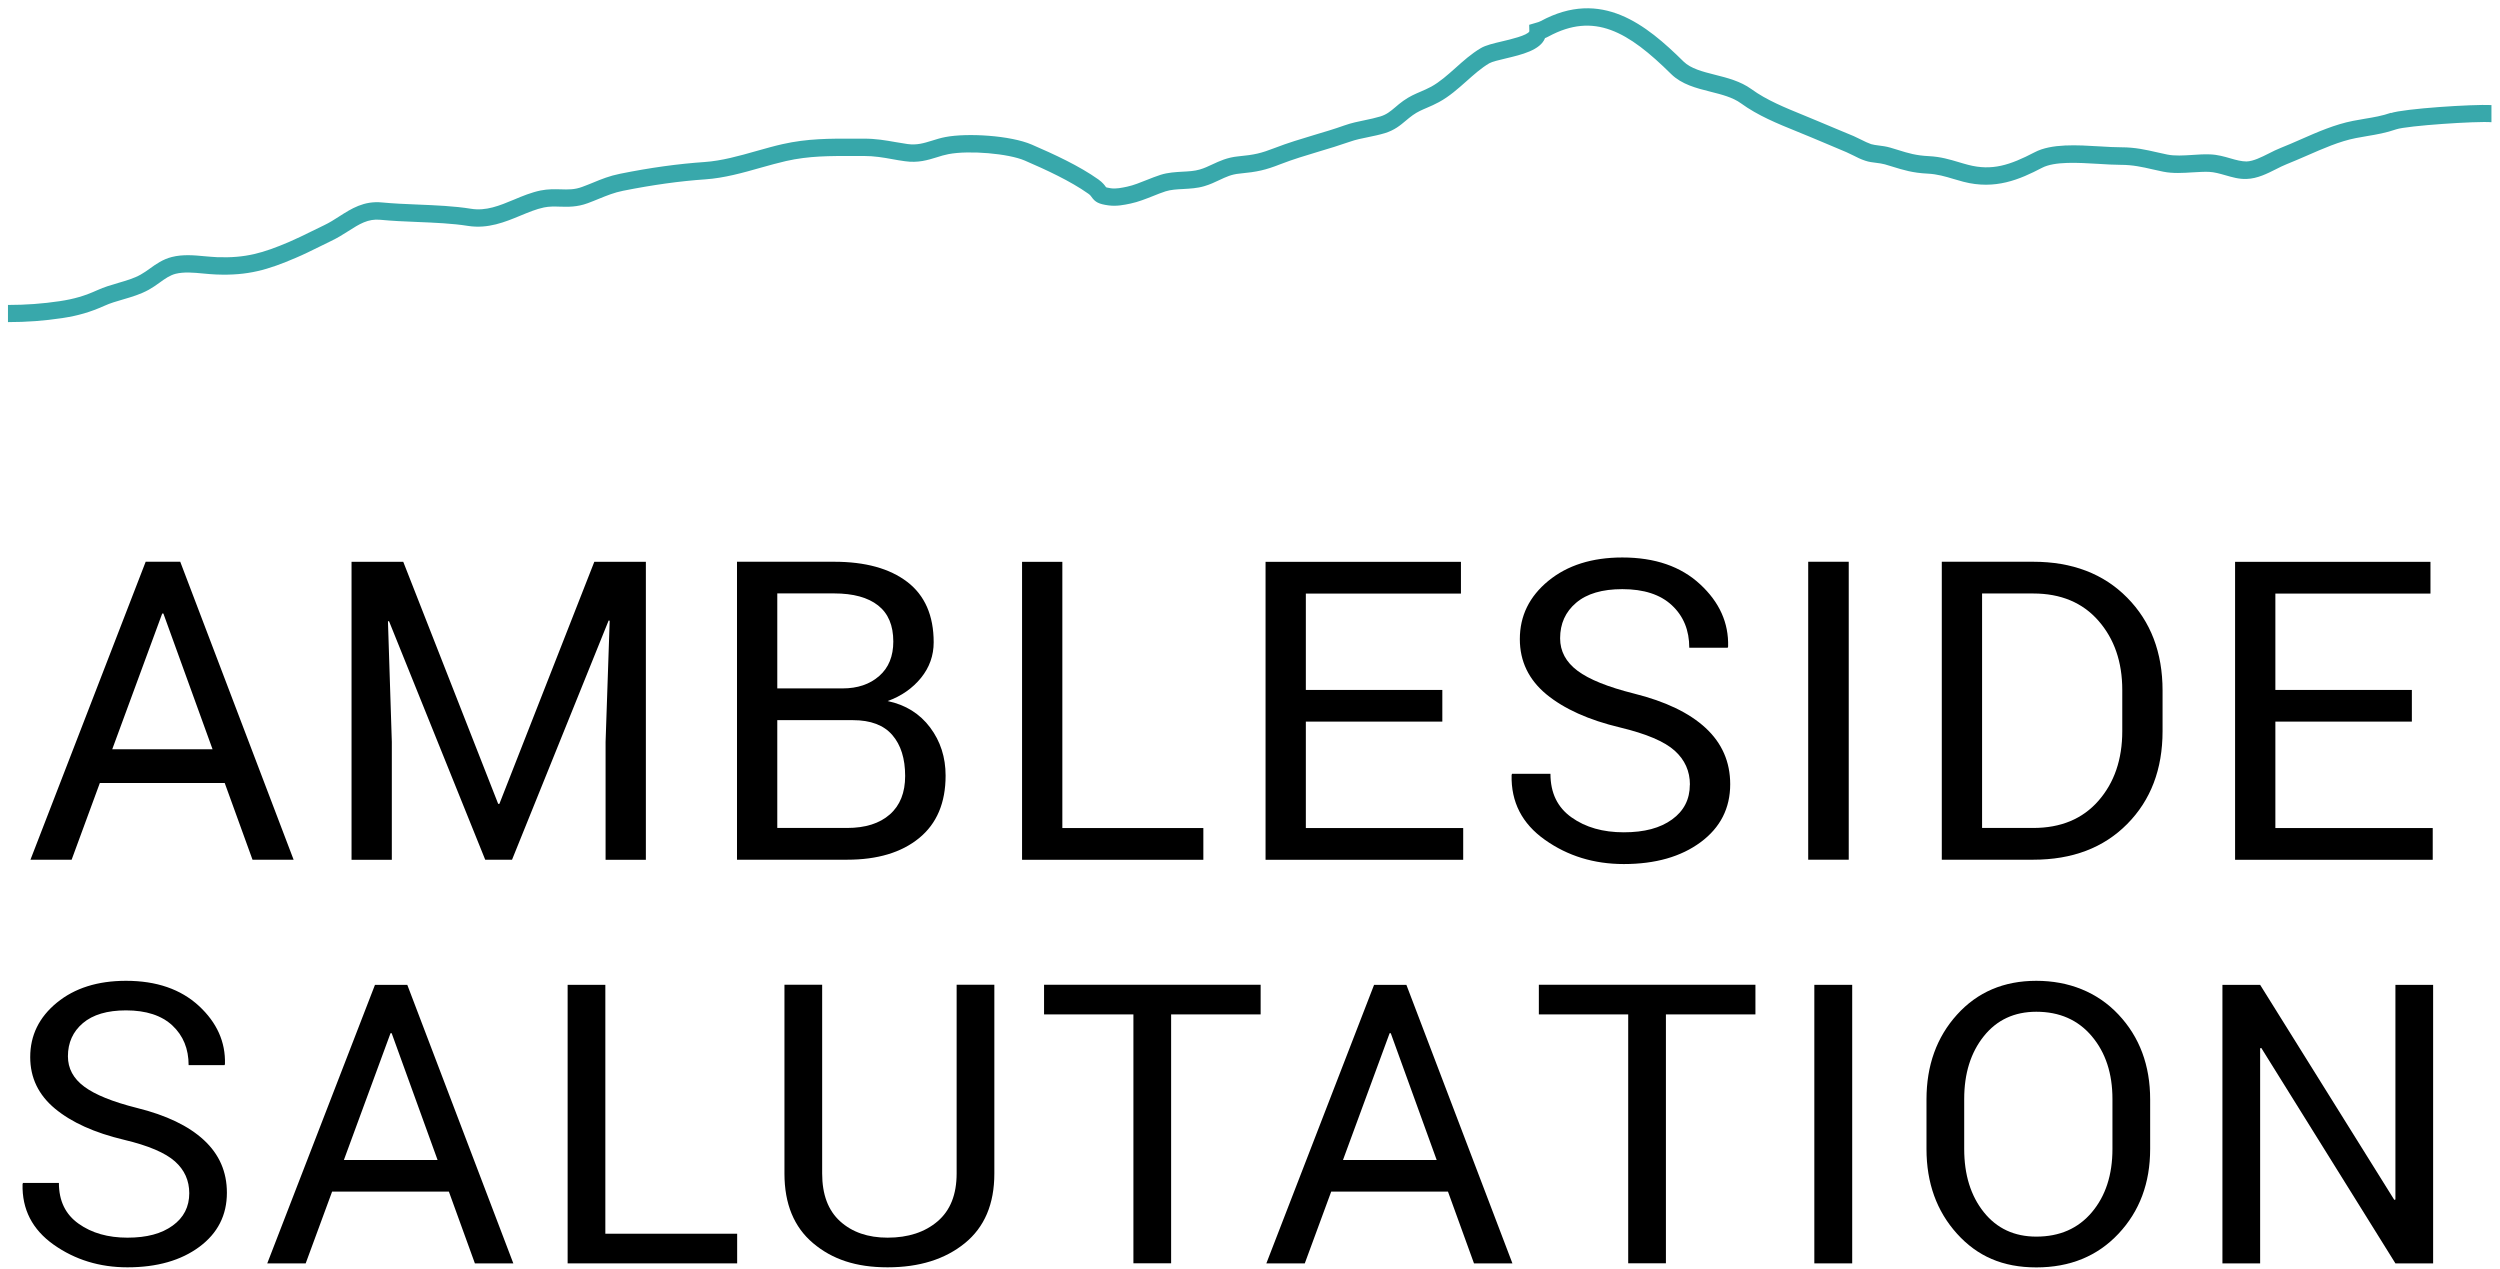
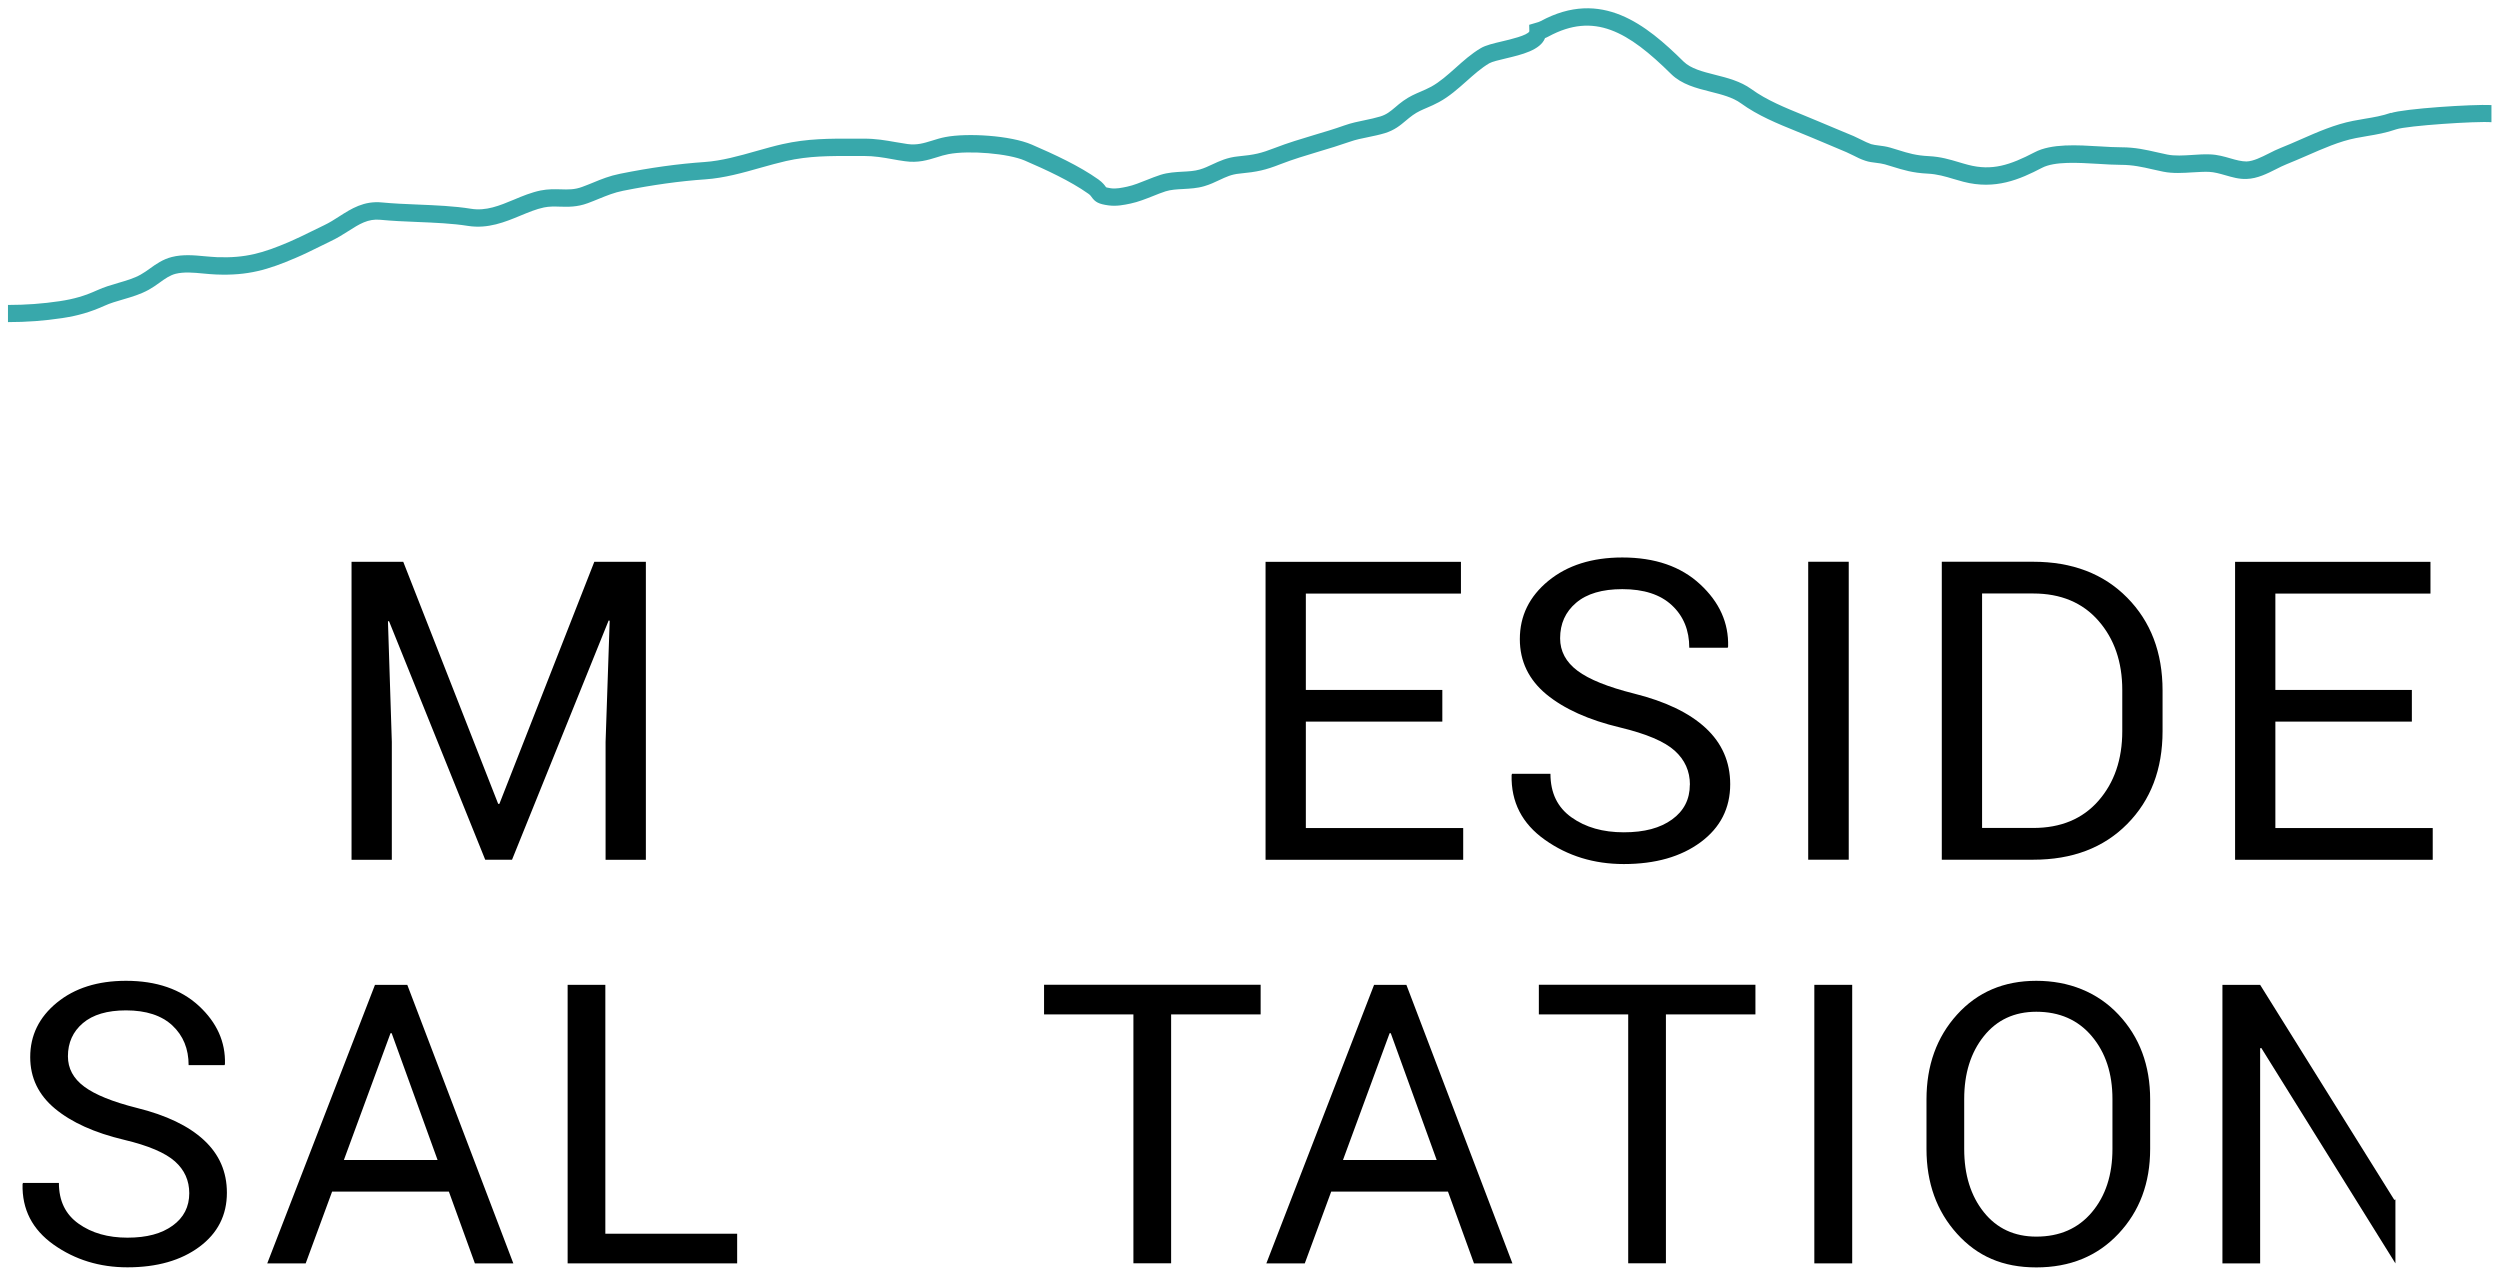
<svg xmlns="http://www.w3.org/2000/svg" viewBox="0 0 310.28 157.48">
  <path fill="#38A8AB" d="m296.78,13.99c-1.13.39-2.13.56-3.29.75-.46.08-.94.16-1.45.26-2.25.44-4.42,1.39-6.51,2.31-.83.37-1.65.72-2.45,1.04-.49.19-.99.44-1.5.7-.94.47-1.9.96-2.76.99-.59,0-1.27-.17-1.98-.38-.76-.22-1.61-.47-2.55-.5-.72-.03-1.47.02-2.19.07-1.08.07-2.2.14-3.12-.05-.44-.09-.86-.19-1.28-.28-1.32-.3-2.69-.62-4.42-.62-.79,0-1.69-.05-2.64-.11-2.83-.17-6.03-.37-8.12.73-3.07,1.6-5.29,2.33-8.24,1.56-.4-.1-.78-.22-1.16-.33-1.11-.33-2.26-.68-3.72-.75-1.6-.08-2.53-.36-3.81-.76-.31-.1-.64-.2-.99-.3-.49-.14-.98-.21-1.41-.26-.36-.05-.71-.09-.96-.17-.41-.14-.81-.34-1.23-.55-.31-.16-.62-.31-.94-.45-.67-.29-1.38-.58-2.09-.87-.75-.31-1.51-.63-2.24-.94-.62-.26-1.25-.52-1.88-.78-2.25-.92-4.59-1.86-6.48-3.24-1.36-.98-2.97-1.39-4.52-1.78-1.54-.39-3-.76-3.9-1.64-4.63-4.57-10.19-9.1-17.73-5.02-.16.09-.34.14-.65.23l-.78.23.02.81c-.2.5-2.42,1.02-3.36,1.24-1.1.26-2.05.48-2.67.85-1.17.69-2.17,1.59-3.13,2.45-1,.89-1.95,1.74-3.02,2.33-.46.25-.89.43-1.3.61-.68.29-1.39.59-2.17,1.15-.38.27-.7.54-1,.8-.62.52-1.07.9-1.86,1.14-.63.19-1.25.32-1.87.45-.82.17-1.68.34-2.58.66-1.26.45-2.51.82-3.76,1.19-1.59.48-3.24.97-4.89,1.61-1.71.66-2.47.84-4.54,1.04-1.34.13-2.32.59-3.18.99-.52.24-1.01.48-1.58.64-.63.19-1.35.23-2.12.27-.89.05-1.82.1-2.74.39-.56.18-1.14.41-1.72.64-.8.32-1.63.66-2.43.83-.67.14-1.36.29-2.01.2-.5-.07-.63-.13-.62-.15-.14-.2-.38-.55-.94-.95-2.38-1.69-5.51-3.13-8.26-4.32-2.66-1.15-8.04-1.46-10.72-.94-.59.11-1.13.28-1.67.45-1.01.31-1.87.58-3.03.42-.52-.08-1-.16-1.48-.24-1.25-.22-2.43-.43-3.94-.43h-1.12c-3.15-.01-5.87-.02-8.98.68-1.03.23-2.11.54-3.22.85-2.14.61-4.36,1.23-6.45,1.37-3.31.23-6.74.7-10.5,1.46-1.3.26-2.31.67-3.37,1.11-.42.17-.86.35-1.33.52-.94.35-1.74.33-2.66.3-.77-.02-1.56-.04-2.48.14-1.16.24-2.26.69-3.32,1.14-1.78.74-3.46,1.44-5.34,1.13-2.05-.33-4.36-.43-6.59-.52-1.57-.06-3.04-.13-4.43-.26-2.26-.23-3.82.77-5.32,1.73-.6.39-1.23.79-1.91,1.11-.52.25-1.03.5-1.52.74-.93.46-1.83.9-2.78,1.31-3.25,1.39-5.43,2.03-8.96,1.9-.49-.02-.98-.07-1.48-.11-1.36-.13-2.77-.26-4.14.09-1.11.28-1.97.89-2.73,1.44-.37.26-.74.53-1.14.75-.82.46-1.76.73-2.75,1.02-.86.25-1.75.51-2.63.91-1.57.71-2.87,1.09-4.65,1.36-2.16.32-4.21.47-6.43.47v2.13c2.33,0,4.47-.16,6.75-.5,1.96-.3,3.47-.74,5.21-1.52.74-.34,1.52-.56,2.34-.8,1.06-.31,2.15-.63,3.18-1.2.47-.26.91-.57,1.34-.88.69-.5,1.29-.92,2-1.1,1.02-.25,2.19-.15,3.43-.03.54.05,1.07.1,1.6.12,3.93.16,6.41-.58,9.88-2.07.99-.42,1.92-.88,2.89-1.36.49-.24.98-.49,1.49-.73.8-.38,1.48-.81,2.14-1.23,1.36-.87,2.44-1.55,3.96-1.4,1.45.14,3.02.21,4.55.27,2.17.09,4.41.18,6.34.49,2.48.39,4.61-.49,6.49-1.27,1.02-.42,1.97-.82,2.93-1.02.67-.14,1.31-.12,1.99-.1,1,.03,2.13.06,3.45-.43.49-.18.95-.37,1.39-.55,1.01-.41,1.89-.77,2.99-.99,3.67-.73,7.02-1.2,10.23-1.42,2.31-.16,4.64-.81,6.88-1.45,1.07-.3,2.11-.59,3.11-.82,2.89-.65,5.37-.63,8.51-.63h1.13c1.33,0,2.42.19,3.58.4.49.09,1,.18,1.54.25,1.63.24,2.87-.15,3.97-.49.46-.15.93-.29,1.44-.39,2.57-.49,7.43-.08,9.47.8,2.64,1.14,5.65,2.53,7.87,4.1.25.18.33.29.42.42.45.65.92.88,2.08,1.04,1.01.14,1.93-.05,2.78-.23.94-.2,1.86-.57,2.75-.92.53-.21,1.06-.43,1.57-.59.66-.21,1.41-.25,2.2-.29.85-.05,1.73-.09,2.6-.35.72-.21,1.31-.49,1.88-.76.81-.38,1.5-.71,2.48-.8,2.26-.22,3.21-.43,5.1-1.17,1.57-.61,3.18-1.09,4.74-1.56,1.28-.38,2.56-.77,3.85-1.22.76-.27,1.51-.42,2.3-.58.68-.14,1.36-.28,2.06-.49,1.21-.37,1.92-.97,2.61-1.55.27-.22.54-.46.87-.69.59-.42,1.14-.65,1.77-.92.47-.2.95-.41,1.48-.7,1.29-.7,2.37-1.67,3.42-2.6.93-.83,1.82-1.62,2.81-2.21.34-.2,1.26-.42,2.07-.61,1.93-.46,4.27-1.01,4.86-2.52.14-.05.28-.12.43-.2,5.67-3.07,9.88-.62,15.22,4.66,1.31,1.29,3.12,1.75,4.87,2.19,1.43.36,2.77.7,3.79,1.44,2.1,1.53,4.56,2.53,6.93,3.49.62.25,1.24.5,1.85.76.73.31,1.5.63,2.26.95.7.29,1.4.58,2.06.87.28.12.55.26.82.39.47.24.96.49,1.52.67.44.15.9.21,1.35.26.36.05.73.09,1.08.19l.96.29c1.33.41,2.48.77,4.34.86,1.2.06,2.18.35,3.21.66.4.12.81.24,1.23.35,3.97,1.03,7-.29,9.76-1.73,1.57-.82,4.46-.64,7.01-.49.99.06,1.94.12,2.77.12,1.49,0,2.68.27,3.94.56.43.1.87.2,1.33.29,1.19.24,2.45.16,3.68.08.7-.04,1.37-.08,1.98-.06.68.03,1.34.22,2.04.42.84.24,1.69.5,2.65.46,1.32-.04,2.55-.66,3.64-1.21.45-.23.89-.45,1.32-.62.83-.33,1.67-.7,2.53-1.07,1.99-.87,4.05-1.78,6.06-2.17.49-.1.95-.17,1.4-.25,1.19-.2,2.32-.39,3.62-.84,1.33-.45,10-1.03,11.81-.88v-2.13c-2.36-.11-10.85.44-12.5,1Z" />
  <g fill="currentColor">
-     <path d="m27.88,97.18h-15.49l-3.5,9.52H3.78l14.3-36.98h4.29l14.07,36.98h-5.1l-3.45-9.52Zm-13.94-4.19h12.44l-6.1-16.84h-.15l-6.2,16.84Z" />
    <path d="m50.05,69.73l11.78,30.04h.15l11.78-30.04h6.4v36.98h-5v-14.63l.51-15.04-.13-.03-11.99,29.69h-3.33l-11.94-29.61-.13.03.48,14.96v14.63h-5v-36.98h6.4Z" />
-     <path d="m91.47,106.7v-36.98h12.06c3.86,0,6.88.83,9.07,2.5,2.18,1.67,3.28,4.17,3.28,7.5,0,1.64-.52,3.11-1.57,4.41-1.05,1.29-2.43,2.26-4.14,2.88,2.23.47,3.99,1.57,5.27,3.28,1.28,1.71,1.92,3.7,1.92,5.97,0,3.39-1.1,5.97-3.29,7.76-2.19,1.79-5.17,2.68-8.93,2.68h-13.66Zm5-21.26h8.1c1.86,0,3.38-.51,4.55-1.54,1.17-1.02,1.75-2.45,1.75-4.28,0-2-.63-3.49-1.89-4.48s-3.08-1.49-5.45-1.49h-7.06v11.78Zm0,3.94v13.38h8.66c2.27,0,4.04-.56,5.31-1.68,1.27-1.12,1.9-2.71,1.9-4.77,0-2.16-.53-3.85-1.59-5.08-1.06-1.23-2.69-1.85-4.89-1.85h-9.4Z" />
-     <path d="m131.85,102.77h17.5v3.94h-22.5v-36.98h5v33.04Z" />
    <path d="m179.01,89.56h-16.94v13.21h19.53v3.94h-24.53v-36.98h24.25v3.94h-19.25v11.96h16.94v3.94Z" />
    <path d="m209.74,97.39c0-1.68-.63-3.09-1.9-4.23-1.27-1.14-3.52-2.09-6.76-2.87-3.91-.93-6.96-2.31-9.16-4.12-2.19-1.82-3.29-4.1-3.29-6.85,0-2.89,1.18-5.29,3.54-7.23,2.36-1.93,5.42-2.9,9.18-2.9,4.05,0,7.27,1.11,9.66,3.33,2.4,2.22,3.55,4.79,3.47,7.72l-.05.15h-4.77c0-2.17-.72-3.92-2.15-5.26s-3.48-2.01-6.16-2.01c-2.49,0-4.4.56-5.73,1.69-1.33,1.13-1.99,2.59-1.99,4.41,0,1.61.72,2.95,2.16,4.03,1.44,1.08,3.78,2.02,7.01,2.83,3.89.97,6.86,2.39,8.89,4.27,2.03,1.88,3.05,4.21,3.05,6.98,0,2.98-1.22,5.38-3.66,7.19s-5.62,2.72-9.55,2.72c-3.69,0-6.96-1-9.79-3.01-2.84-2.01-4.21-4.69-4.13-8.04l.05-.15h4.77c0,2.37.87,4.17,2.62,5.41,1.74,1.24,3.9,1.85,6.48,1.85s4.52-.53,5.99-1.59c1.47-1.06,2.21-2.5,2.21-4.32Z" />
    <path d="m229.45,106.7h-5.03v-36.98h5.03v36.98Z" />
    <path d="m241,106.7v-36.98h11.35c4.84,0,8.73,1.49,11.66,4.46,2.93,2.97,4.39,6.81,4.39,11.52v5.05c0,4.72-1.46,8.56-4.39,11.52-2.93,2.96-6.81,4.43-11.66,4.43h-11.35Zm5-33.04v29.1h6.35c3.42,0,6.12-1.12,8.09-3.37,1.97-2.25,2.96-5.13,2.96-8.65v-5.1c0-3.49-.99-6.35-2.96-8.6-1.97-2.25-4.67-3.38-8.09-3.38h-6.35Z" />
    <path d="m299.34,89.56h-16.94v13.21h19.53v3.94h-24.53v-36.98h24.25v3.94h-19.25v11.96h16.94v3.94Z" />
    <path d="m23.49,148.09c0-1.57-.59-2.89-1.78-3.95s-3.29-1.96-6.32-2.68c-3.66-.87-6.51-2.16-8.56-3.86-2.05-1.7-3.08-3.83-3.08-6.4,0-2.7,1.1-4.95,3.31-6.76,2.21-1.81,5.07-2.71,8.58-2.71,3.78,0,6.79,1.04,9.04,3.11,2.24,2.07,3.32,4.48,3.24,7.22l-.05.14h-4.46c0-2.03-.67-3.66-2.01-4.92-1.34-1.25-3.26-1.88-5.76-1.88-2.33,0-4.11.53-5.35,1.58-1.24,1.05-1.86,2.43-1.86,4.12,0,1.5.67,2.76,2.02,3.76,1.35,1.01,3.53,1.89,6.55,2.65,3.64.9,6.41,2.23,8.31,3.99,1.9,1.76,2.85,3.93,2.85,6.53,0,2.79-1.14,5.03-3.42,6.72s-5.26,2.54-8.93,2.54c-3.45,0-6.5-.94-9.15-2.81-2.65-1.88-3.94-4.38-3.86-7.52l.05-.14h4.46c0,2.22.81,3.9,2.45,5.06,1.63,1.16,3.65,1.73,6.06,1.73s4.23-.5,5.6-1.49c1.38-.99,2.07-2.34,2.07-4.04Z" />
    <path d="m55.71,147.89h-14.49l-3.28,8.91h-4.77l13.37-34.57h4.01l13.16,34.57h-4.77l-3.23-8.91Zm-13.04-3.92h11.64l-5.7-15.74h-.14l-5.79,15.74Z" />
    <path d="m75.13,153.12h16.36v3.68h-21.04v-34.57h4.68v30.89Z" />
-     <path d="m123.41,122.22v23.44c0,3.77-1.22,6.65-3.67,8.64-2.45,1.99-5.64,2.99-9.58,2.99s-6.88-1-9.25-3c-2.37-2-3.55-4.88-3.55-8.63v-23.44h4.68v23.42c0,2.61.74,4.59,2.23,5.94,1.49,1.35,3.45,2.03,5.89,2.03,2.56,0,4.63-.68,6.21-2.03s2.36-3.33,2.36-5.94v-23.42h4.68Z" />
    <path d="m156.46,125.9h-11.11v30.89h-4.68v-30.89h-11.09v-3.68h26.88v3.68Z" />
    <path d="m179.71,147.89h-14.49l-3.28,8.91h-4.77l13.37-34.57h4.01l13.16,34.57h-4.77l-3.23-8.91Zm-13.04-3.92h11.64l-5.7-15.74h-.14l-5.79,15.74Z" />
    <path d="m217.87,125.9h-11.11v30.89h-4.68v-30.89h-11.09v-3.68h26.88v3.68Z" />
    <path d="m229.88,156.8h-4.7v-34.57h4.7v34.57Z" />
    <path d="m266.86,142.6c0,4.23-1.31,7.73-3.93,10.52s-6.02,4.18-10.2,4.18-7.32-1.39-9.84-4.18-3.79-6.29-3.79-10.52v-6.15c0-4.21,1.26-7.72,3.79-10.52s5.81-4.2,9.84-4.2,7.58,1.4,10.2,4.19,3.93,6.3,3.93,10.53v6.15Zm-4.68-6.2c0-3.17-.85-5.76-2.56-7.79-1.71-2.03-4.01-3.04-6.89-3.04-2.72,0-4.9,1.01-6.52,3.04-1.62,2.03-2.43,4.62-2.43,7.79v6.2c0,3.2.81,5.81,2.43,7.84,1.62,2.03,3.8,3.04,6.52,3.04,2.9,0,5.2-1.01,6.9-3.03,1.7-2.02,2.55-4.63,2.55-7.85v-6.2Z" />
-     <path d="m301.98,156.8h-4.68l-16.65-26.74-.14.05v26.69h-4.68v-34.57h4.68l16.65,26.69.14-.05v-26.64h4.68v34.57Z" />
+     <path d="m301.98,156.8h-4.68l-16.65-26.74-.14.05v26.69h-4.68v-34.57h4.68l16.65,26.69.14-.05v-26.64v34.57Z" />
  </g>
</svg>